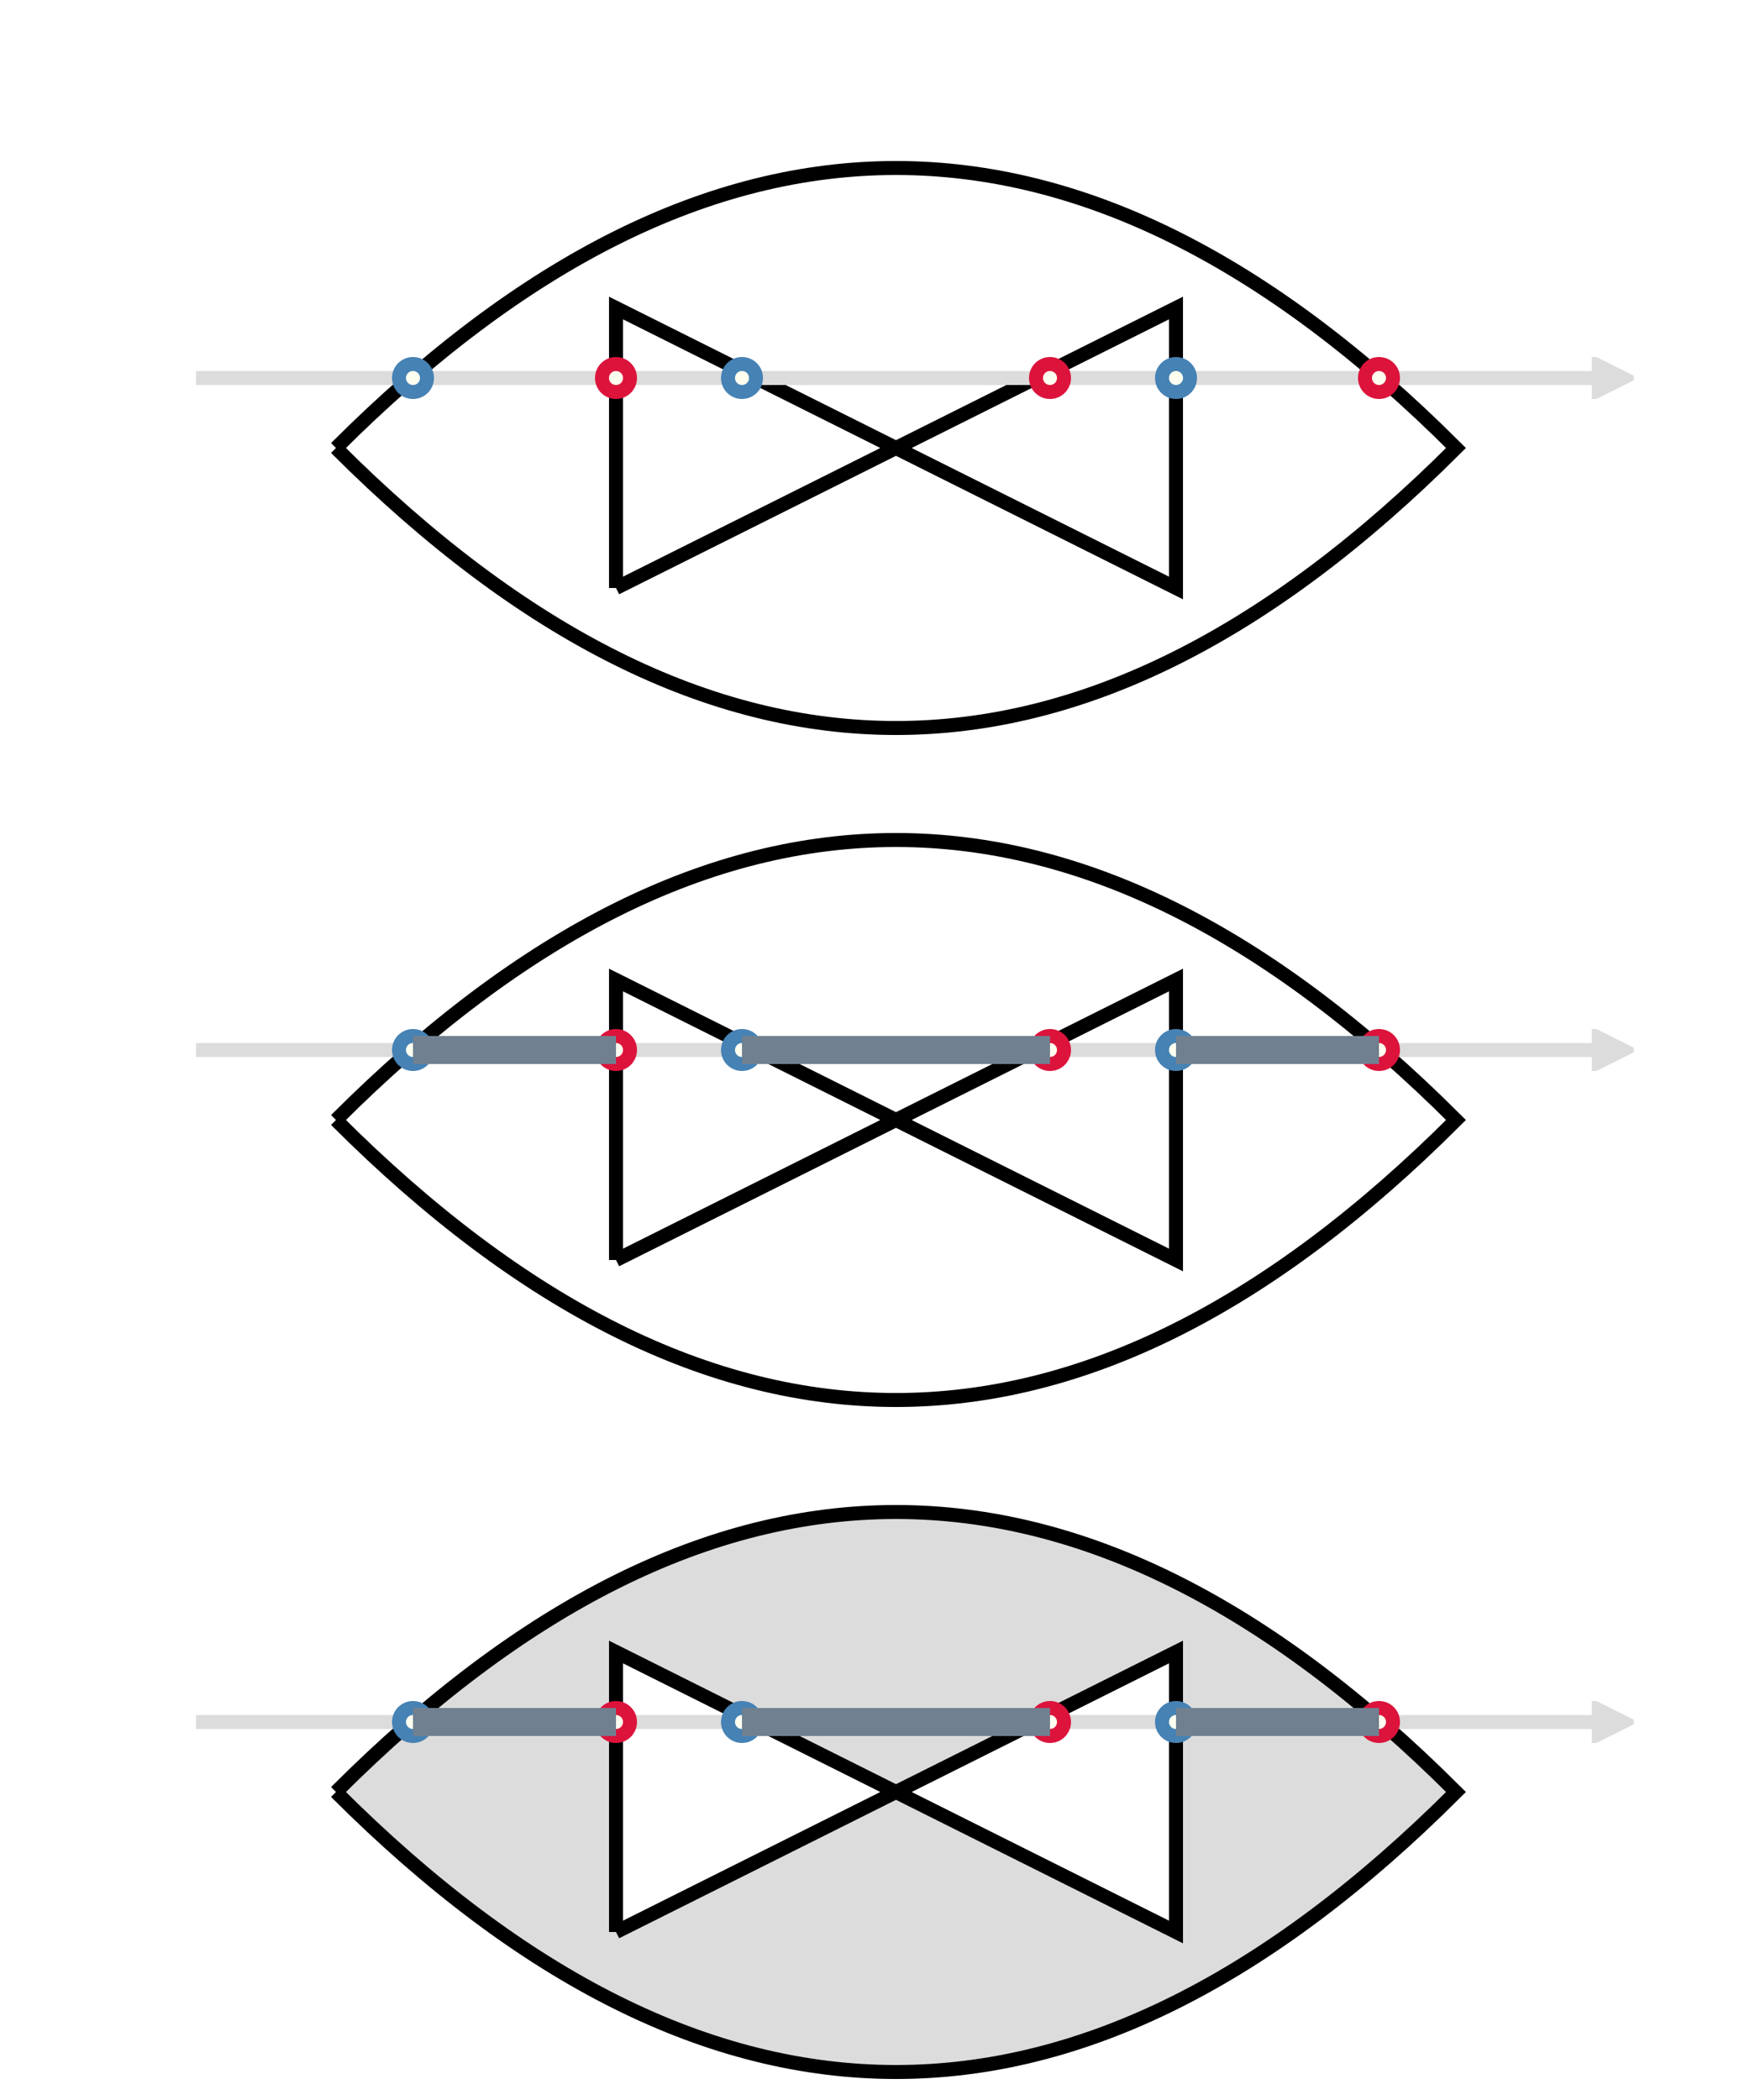
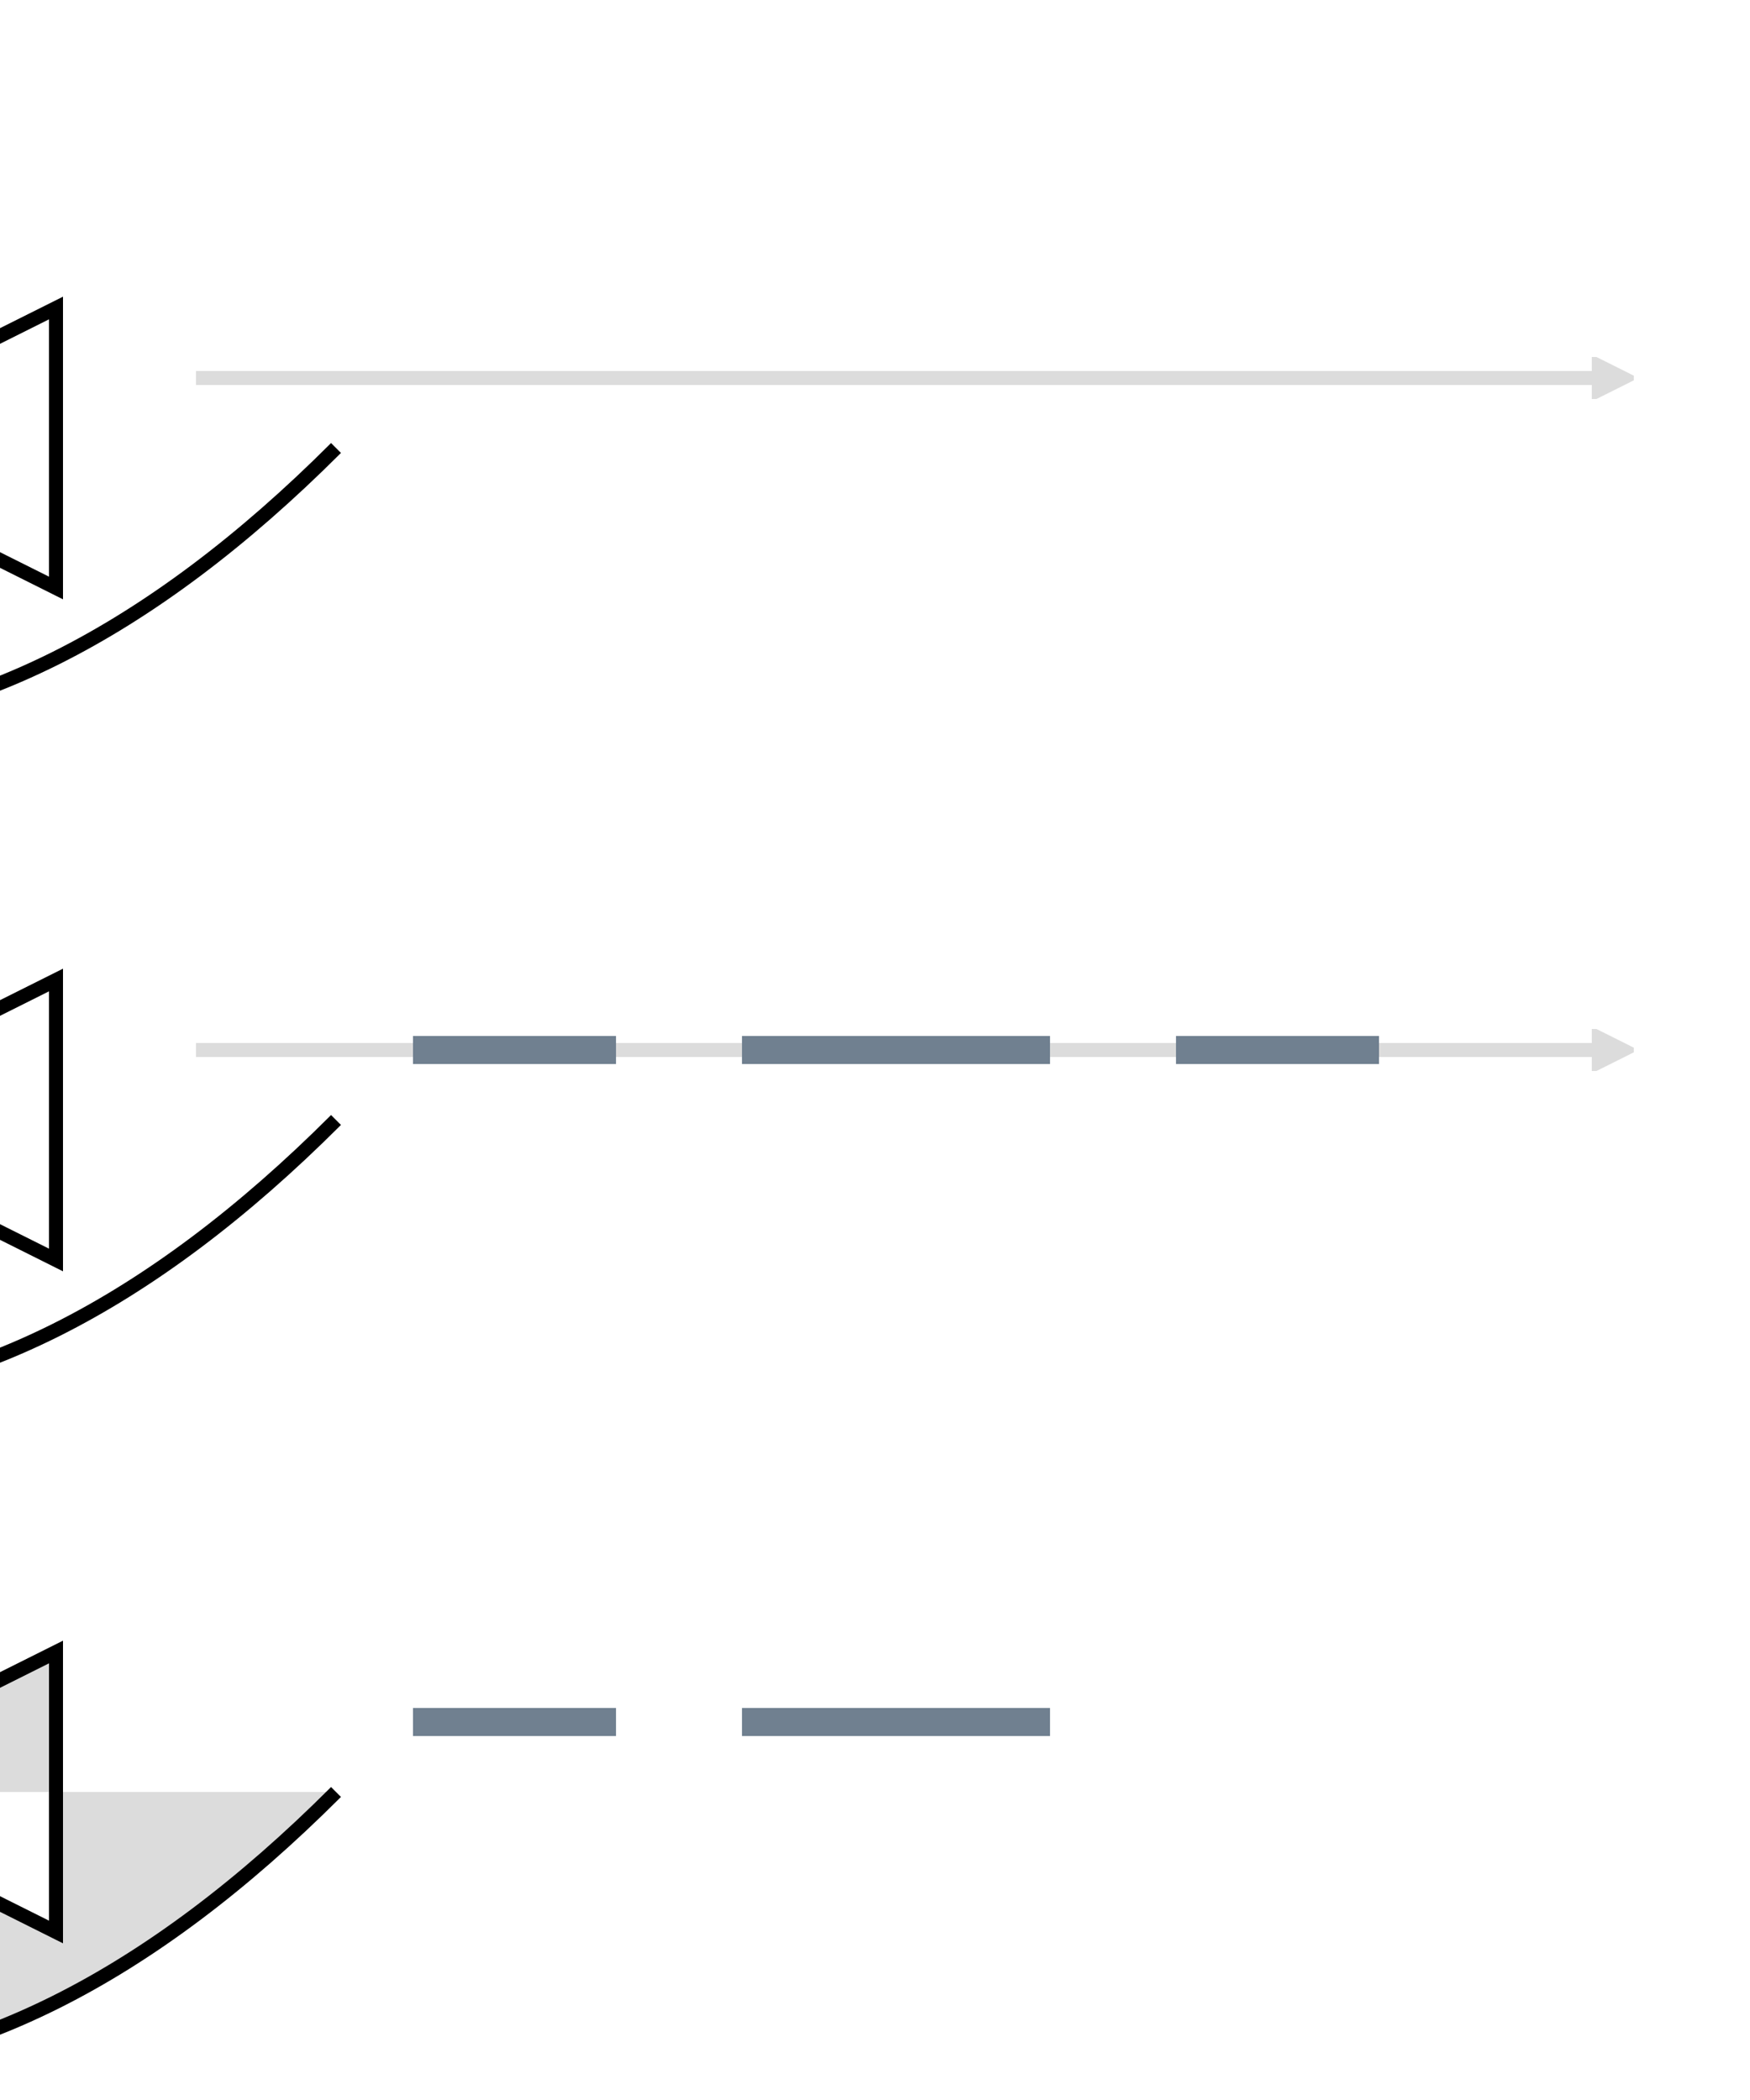
<svg xmlns="http://www.w3.org/2000/svg" xmlns:xlink="http://www.w3.org/1999/xlink" viewBox="0 0 500 600" preserveAspectRatio="xMidYMid meet">
  <defs>
    <style>
            .label {
                font-family: sans-serif;
                text-anchor: middle;
                fill: steelblue;
            }
            .thinline {
                stroke: gainsboro;
                fill: gainsboro
            }
            .innersegment {
                stroke: slategray;
                fill: slategray;
                stroke-width: 2
            }
        </style>
    <marker id="arrow" class="thinline" viewBox="0 0 10 10" refX="1" refY="5" markerUnits="strokeWidth" orient="auto">
      <path d="M 0 0 L 10 5 L 0 10 z" />
    </marker>
    <marker id="smallarrow" stroke="inherit" fill="inherit" viewBox="0 0 5 5" refX="1" refY="3" markerUnits="strokeWidth" orient="auto">
-       <path d="M 0 0 L 5 3 L 0 5 z" />
-     </marker>
-     <circle id="OddDot" r="1" fill="ivory" stroke="steelblue" />
-     <circle id="EvenDot" r="1" fill="ivory" stroke="crimson" />
+       </marker>
    <g id="Caminho">
-       <path stroke="black" fill="inherit" d="                 M -40, 0                 q 40 -40, 80 0                 q -40 40 -80 0                 m 20 10                 l 0 -20                 l 40 20                 l 0 -20                 l -40 20                 m 0 0                 z" />
+       <path stroke="black" fill="inherit" d="                 M -40, 0                 q -40 40 -80 0                 m 20 10                 l 0 -20                 l 40 20                 l 0 -20                 l -40 20                 m 0 0                 z" />
    </g>
  </defs>
  <g transform="translate(256,128)scale(4)">
    <use xlink:href="#Caminho" fill="none" />
    <line marker-end="url(#arrow)" class="thinline" x1="-50" y1="-5" x2="50" y2="-5" />
    <use xlink:href="#OddDot" transform="translate(-34.5,-5)" />
    <use xlink:href="#EvenDot" transform="translate(-20,-5)" />
    <use xlink:href="#OddDot" transform="translate(-11,-5)" />
    <use xlink:href="#EvenDot" transform="translate(11,-5)" />
    <use xlink:href="#OddDot" transform="translate(20,-5)" />
    <use xlink:href="#EvenDot" transform="translate(34.5,-5)" />
  </g>
  <g transform="translate(256,320)scale(4)">
    <use xlink:href="#Caminho" fill="none" />
    <line marker-end="url(#arrow)" class="thinline" x1="-50" y1="-5" x2="50" y2="-5" />
    <use xlink:href="#OddDot" transform="translate(-34.5,-5)" />
    <use xlink:href="#EvenDot" transform="translate(-20,-5)" />
    <use xlink:href="#OddDot" transform="translate(-11,-5)" />
    <use xlink:href="#EvenDot" transform="translate(11,-5)" />
    <use xlink:href="#OddDot" transform="translate(20,-5)" />
    <use xlink:href="#EvenDot" transform="translate(34.5,-5)" />
    <line y1="-5" y2="-5" class="innersegment" x1="-34.5" x2="-20" />
    <line y1="-5" y2="-5" class="innersegment" x1="-11" x2="11" />
    <line y1="-5" y2="-5" class="innersegment" x1="20" x2="34.5" />
  </g>
  <g transform="translate(256,512)scale(4)">
    <use xlink:href="#Caminho" fill="gainsboro" fill-rule="evenodd" />
-     <line marker-end="url(#arrow)" class="thinline" x1="-50" y1="-5" x2="50" y2="-5" />
    <use xlink:href="#OddDot" transform="translate(-34.5,-5)" />
    <use xlink:href="#EvenDot" transform="translate(-20,-5)" />
    <use xlink:href="#OddDot" transform="translate(-11,-5)" />
    <use xlink:href="#EvenDot" transform="translate(11,-5)" />
    <use xlink:href="#OddDot" transform="translate(20,-5)" />
    <use xlink:href="#EvenDot" transform="translate(34.5,-5)" />
    <line y1="-5" y2="-5" class="innersegment" x1="-34.5" x2="-20" />
    <line y1="-5" y2="-5" class="innersegment" x1="-11" x2="11" />
-     <line y1="-5" y2="-5" class="innersegment" x1="20" x2="34.5" />
  </g>
</svg>